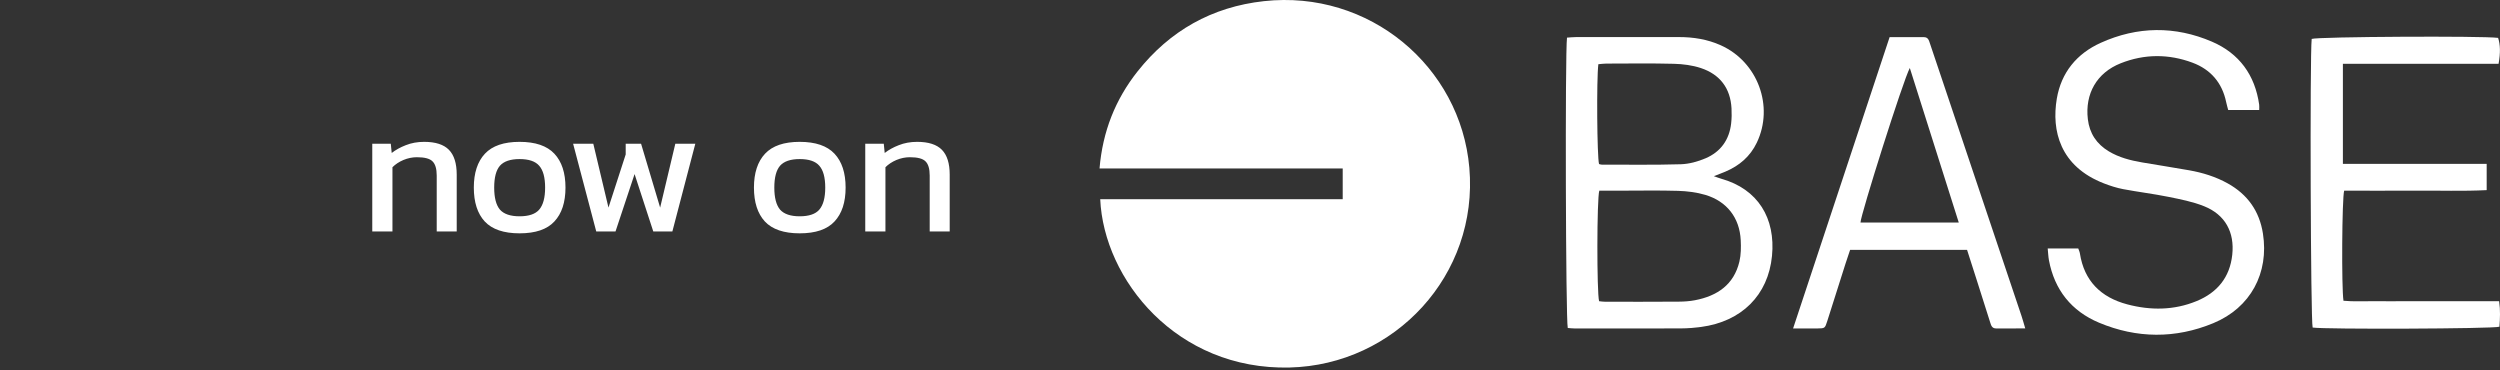
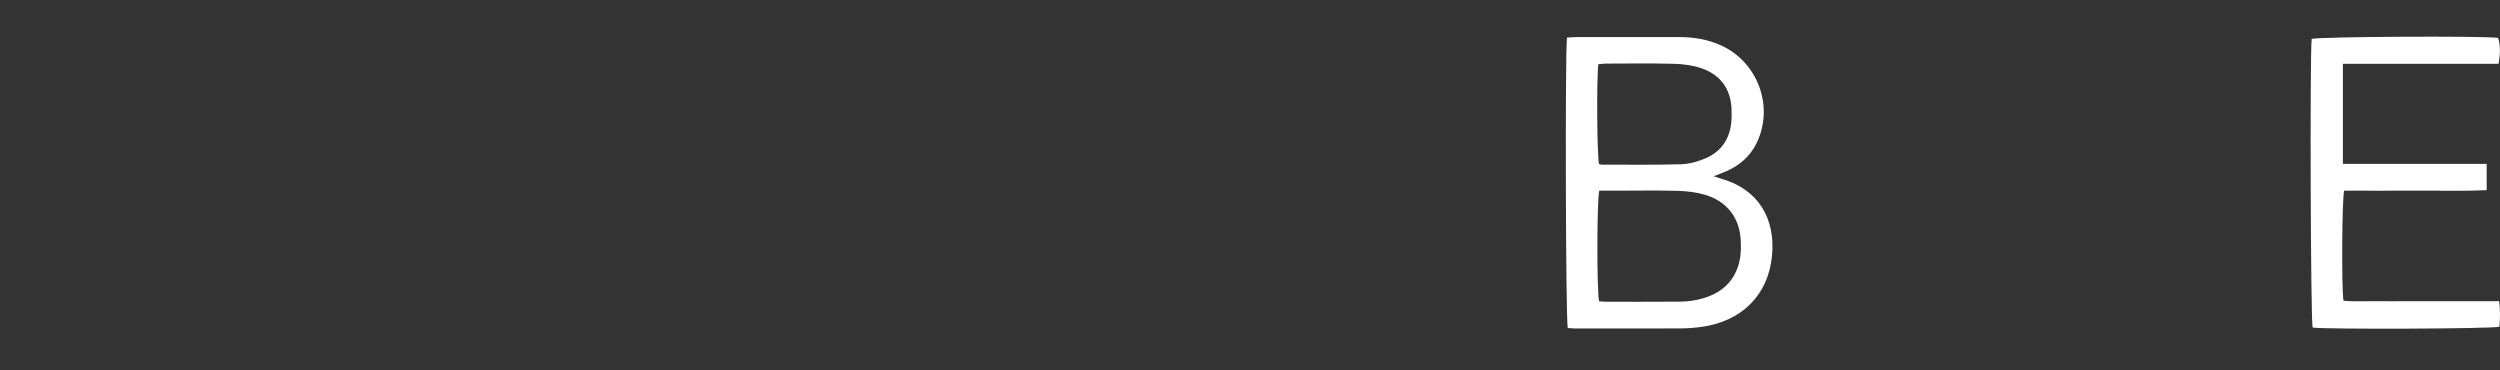
<svg xmlns="http://www.w3.org/2000/svg" width="216" height="32" viewBox="0 0 216 32" fill="none">
  <rect x="0" y="0" width="216" height="32" fill="#333333" stroke="none" />
-   <path d="M95.059 17.21H116.01V14.555H95C95.268 11.363 96.361 8.6 98.284 6.171C101.065 2.657 104.714 0.595 109.2 0.1C118.297 -0.904 126.192 5.744 126.951 14.492C127.756 23.776 120.491 31.531 111.429 31.753C101.662 31.993 95.367 24.146 95.059 17.21Z" fill="white" />
  <path d="M135.391 3.251C135.672 3.233 135.914 3.205 136.155 3.205C139.125 3.201 142.095 3.202 145.065 3.203C146.316 3.203 147.528 3.397 148.677 3.913C151.87 5.346 153.292 9.184 151.788 12.327C151.219 13.516 150.282 14.318 149.074 14.829C148.801 14.944 148.523 15.047 148.077 15.222C148.383 15.329 148.541 15.393 148.704 15.439C151.907 16.336 153.416 18.866 153.101 22.11C152.771 25.511 150.464 27.784 146.968 28.249C146.397 28.325 145.817 28.371 145.241 28.374C142.189 28.387 139.136 28.382 136.084 28.38C135.869 28.38 135.654 28.352 135.455 28.338C135.278 27.711 135.217 4.56 135.389 3.25L135.391 3.251ZM138.179 16.475C137.965 17.159 137.958 25.304 138.163 26.025C138.337 26.041 138.525 26.072 138.712 26.072C140.826 26.073 142.941 26.077 145.055 26.062C145.519 26.059 145.992 26.027 146.448 25.939C148.375 25.569 149.808 24.595 150.283 22.606C150.425 22.009 150.429 21.363 150.398 20.745C150.302 18.821 149.207 17.394 147.337 16.837C146.586 16.614 145.777 16.515 144.99 16.49C143.316 16.439 141.64 16.475 139.966 16.474C139.364 16.474 138.762 16.474 138.179 16.474V16.475ZM138.098 5.548C137.932 6.839 137.987 13.593 138.157 14.173C138.232 14.191 138.311 14.226 138.39 14.225C140.669 14.223 142.949 14.259 145.226 14.191C145.946 14.168 146.698 13.96 147.365 13.675C148.671 13.116 149.413 12.071 149.572 10.659C149.621 10.229 149.626 9.79 149.603 9.358C149.507 7.621 148.606 6.433 146.963 5.883C146.223 5.636 145.408 5.533 144.622 5.512C142.674 5.46 140.724 5.491 138.774 5.494C138.56 5.494 138.346 5.528 138.098 5.548Z" fill="white" />
-   <path d="M176.921 21.469H179.562C179.606 21.6 179.68 21.745 179.704 21.898C180.073 24.272 181.516 25.693 183.794 26.296C185.808 26.829 187.832 26.819 189.785 26.015C191.577 25.278 192.657 23.966 192.867 22.013C193.077 20.07 192.267 18.555 190.438 17.819C189.456 17.424 188.388 17.217 187.343 17.006C186.05 16.744 184.737 16.587 183.442 16.342C182.879 16.235 182.323 16.055 181.787 15.848C177.968 14.372 177.244 11.271 177.708 8.525C178.091 6.264 179.43 4.636 181.507 3.698C184.67 2.269 187.923 2.229 191.11 3.599C193.477 4.616 194.835 6.494 195.193 9.047C195.211 9.176 195.195 9.309 195.195 9.503H192.516C192.457 9.277 192.388 9.047 192.339 8.813C191.994 7.157 191.011 6.006 189.434 5.417C187.374 4.648 185.275 4.654 183.228 5.467C181.157 6.289 180.132 8.104 180.39 10.299C180.534 11.52 181.142 12.439 182.197 13.074C183.083 13.607 184.066 13.86 185.073 14.032C186.427 14.264 187.787 14.473 189.14 14.712C190.31 14.919 191.437 15.267 192.479 15.847C194.196 16.804 195.213 18.243 195.517 20.176C196.054 23.586 194.456 26.587 191.232 27.921C187.959 29.276 184.618 29.247 181.356 27.88C178.968 26.878 177.508 25.041 177.029 22.489C176.97 22.174 176.961 21.85 176.922 21.469H176.921Z" fill="white" />
  <path d="M202.426 5.514V14.158H214.849V16.427C212.791 16.531 210.74 16.457 208.691 16.471C206.633 16.485 204.574 16.474 202.536 16.474C202.347 17.118 202.3 24.841 202.476 25.985C203.344 26.07 204.242 26.013 205.136 26.023C206.015 26.033 206.895 26.025 207.775 26.025H215.925C216.038 26.803 216.004 27.521 215.95 28.23C215.349 28.411 200.851 28.465 199.812 28.3C199.64 27.712 199.565 4.829 199.73 3.361C200.294 3.168 214.438 3.09 215.835 3.272C216.028 3.848 216.047 4.565 215.876 5.513H202.425L202.426 5.514Z" fill="white" />
-   <path d="M174.98 28.376C174.06 28.376 173.266 28.372 172.473 28.378C172.105 28.381 172.035 28.121 171.951 27.854C171.574 26.658 171.193 25.464 170.813 24.27C170.532 23.389 170.249 22.509 169.955 21.591H159.849C159.716 21.988 159.583 22.37 159.46 22.755C158.931 24.417 158.407 26.08 157.876 27.741C157.676 28.367 157.67 28.371 157.028 28.378C156.377 28.385 155.726 28.38 154.922 28.38C157.723 19.928 160.477 11.613 163.262 3.21C164.262 3.21 165.244 3.21 166.226 3.21C166.59 3.21 166.656 3.482 166.744 3.745C167.151 4.959 167.56 6.173 167.969 7.386C170.2 14.025 172.43 20.663 174.66 27.302C174.763 27.607 174.845 27.918 174.982 28.376H174.98ZM165.008 5.875C164.447 6.886 160.736 18.64 160.747 19.226H169.237C167.828 14.778 166.443 10.406 165.008 5.875H165.008Z" fill="white" />
-   <path d="M32.164 20V12.416H33.764L33.844 13.216C34.186 12.949 34.591 12.725 35.06 12.544C35.54 12.352 36.068 12.256 36.644 12.256C37.626 12.256 38.34 12.485 38.788 12.944C39.236 13.403 39.46 14.117 39.46 15.088V20H37.732V15.168C37.732 14.581 37.61 14.171 37.364 13.936C37.13 13.701 36.682 13.584 36.02 13.584C35.626 13.584 35.236 13.664 34.852 13.824C34.479 13.984 34.164 14.192 33.908 14.448V20H32.164ZM44.89 20.16C43.525 20.16 42.522 19.819 41.882 19.136C41.253 18.453 40.938 17.477 40.938 16.208C40.938 14.939 41.258 13.963 41.898 13.28C42.538 12.597 43.535 12.256 44.89 12.256C46.255 12.256 47.258 12.597 47.898 13.28C48.538 13.963 48.858 14.939 48.858 16.208C48.858 17.477 48.538 18.453 47.898 19.136C47.269 19.819 46.266 20.16 44.89 20.16ZM44.89 18.688C45.69 18.688 46.255 18.496 46.586 18.112C46.927 17.717 47.098 17.083 47.098 16.208C47.098 15.333 46.927 14.704 46.586 14.32C46.255 13.936 45.69 13.744 44.89 13.744C44.101 13.744 43.535 13.936 43.194 14.32C42.863 14.704 42.698 15.333 42.698 16.208C42.698 17.083 42.863 17.717 43.194 18.112C43.535 18.496 44.101 18.688 44.89 18.688ZM51.516 20L49.516 12.416H51.26L52.572 17.936L54.06 13.344V12.416H55.388L57.036 17.936L58.348 12.416H60.076L58.092 20H56.444L54.828 15.04L53.18 20H51.516ZM69.093 20.16C67.728 20.16 66.725 19.819 66.085 19.136C65.456 18.453 65.141 17.477 65.141 16.208C65.141 14.939 65.461 13.963 66.101 13.28C66.741 12.597 67.739 12.256 69.093 12.256C70.459 12.256 71.461 12.597 72.101 13.28C72.741 13.963 73.061 14.939 73.061 16.208C73.061 17.477 72.741 18.453 72.101 19.136C71.472 19.819 70.469 20.16 69.093 20.16ZM69.093 18.688C69.893 18.688 70.459 18.496 70.789 18.112C71.13 17.717 71.301 17.083 71.301 16.208C71.301 15.333 71.13 14.704 70.789 14.32C70.459 13.936 69.893 13.744 69.093 13.744C68.304 13.744 67.739 13.936 67.397 14.32C67.067 14.704 66.901 15.333 66.901 16.208C66.901 17.083 67.067 17.717 67.397 18.112C67.739 18.496 68.304 18.688 69.093 18.688ZM74.758 20V12.416H76.358L76.438 13.216C76.779 12.949 77.185 12.725 77.654 12.544C78.134 12.352 78.662 12.256 79.238 12.256C80.219 12.256 80.934 12.485 81.382 12.944C81.83 13.403 82.054 14.117 82.054 15.088V20H80.326V15.168C80.326 14.581 80.203 14.171 79.958 13.936C79.723 13.701 79.275 13.584 78.614 13.584C78.219 13.584 77.83 13.664 77.446 13.824C77.073 13.984 76.758 14.192 76.502 14.448V20H74.758Z" fill="white" />
</svg>